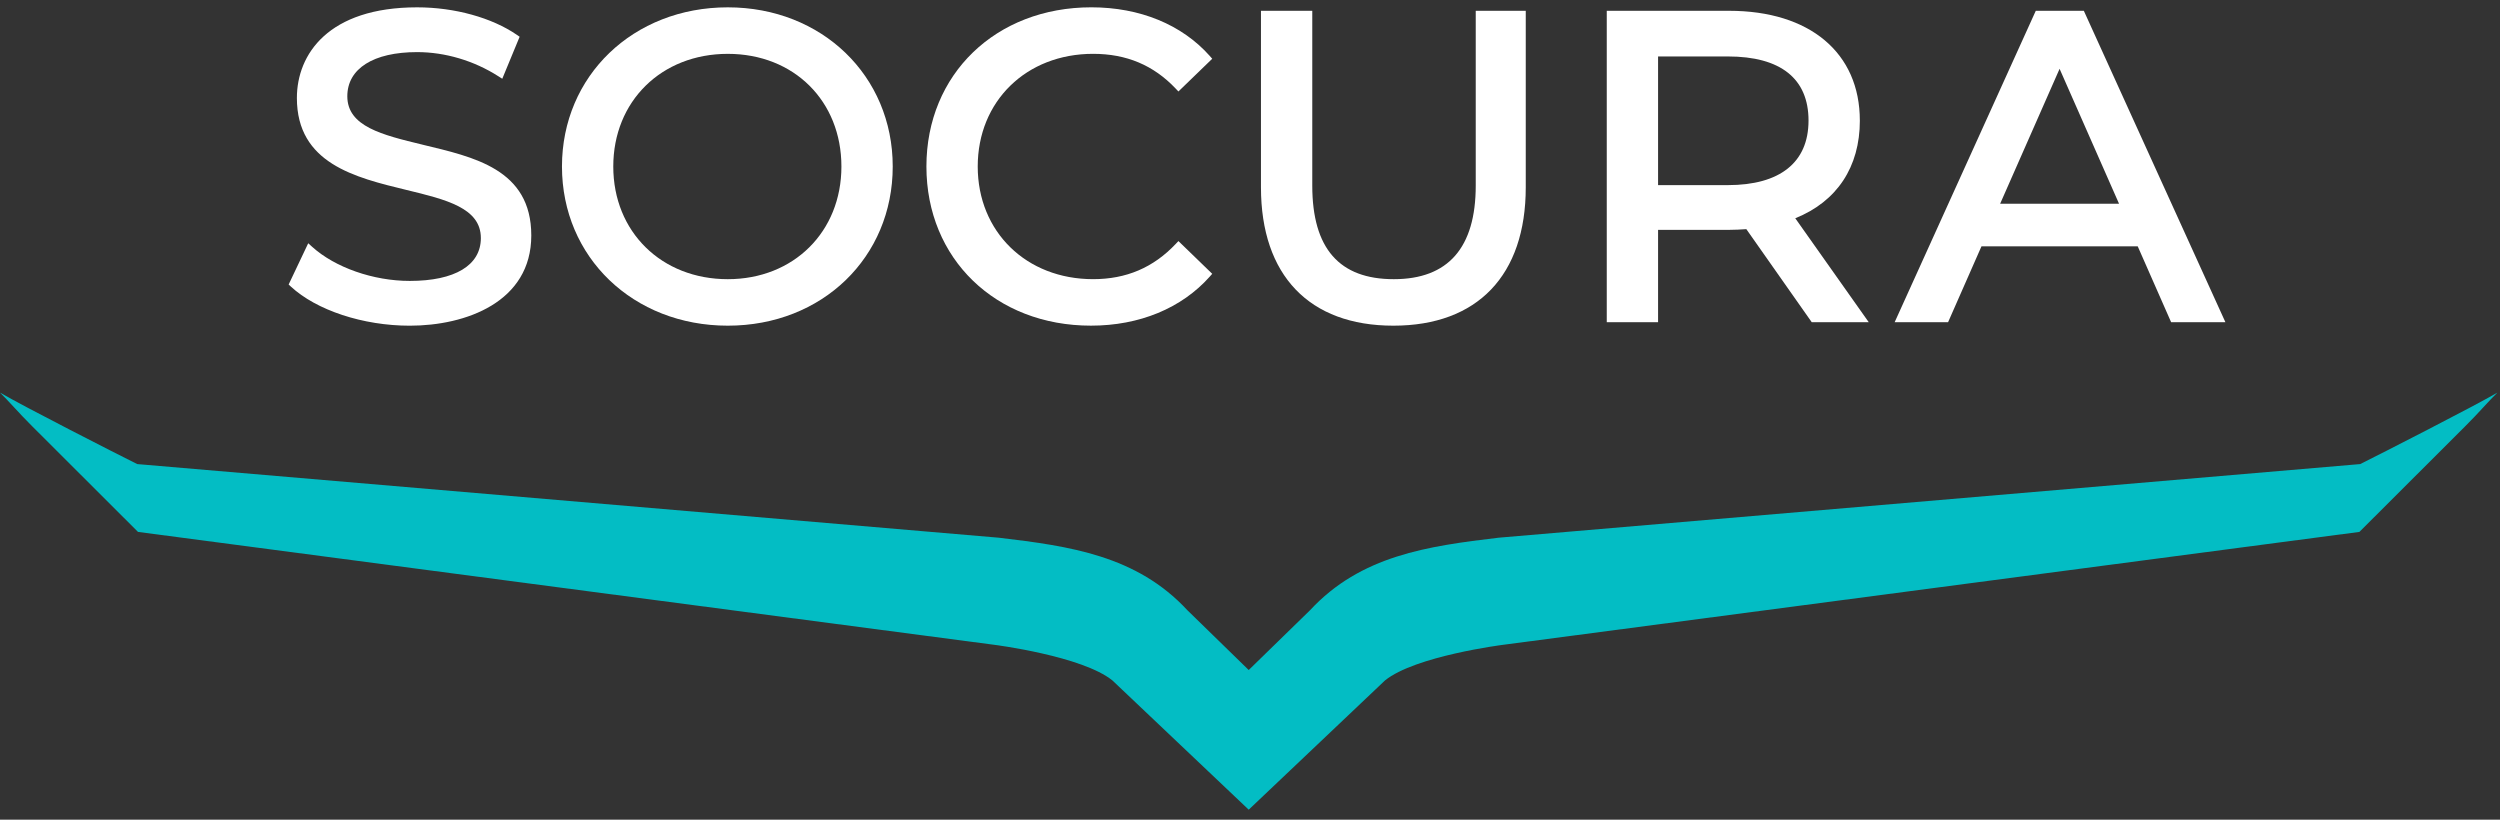
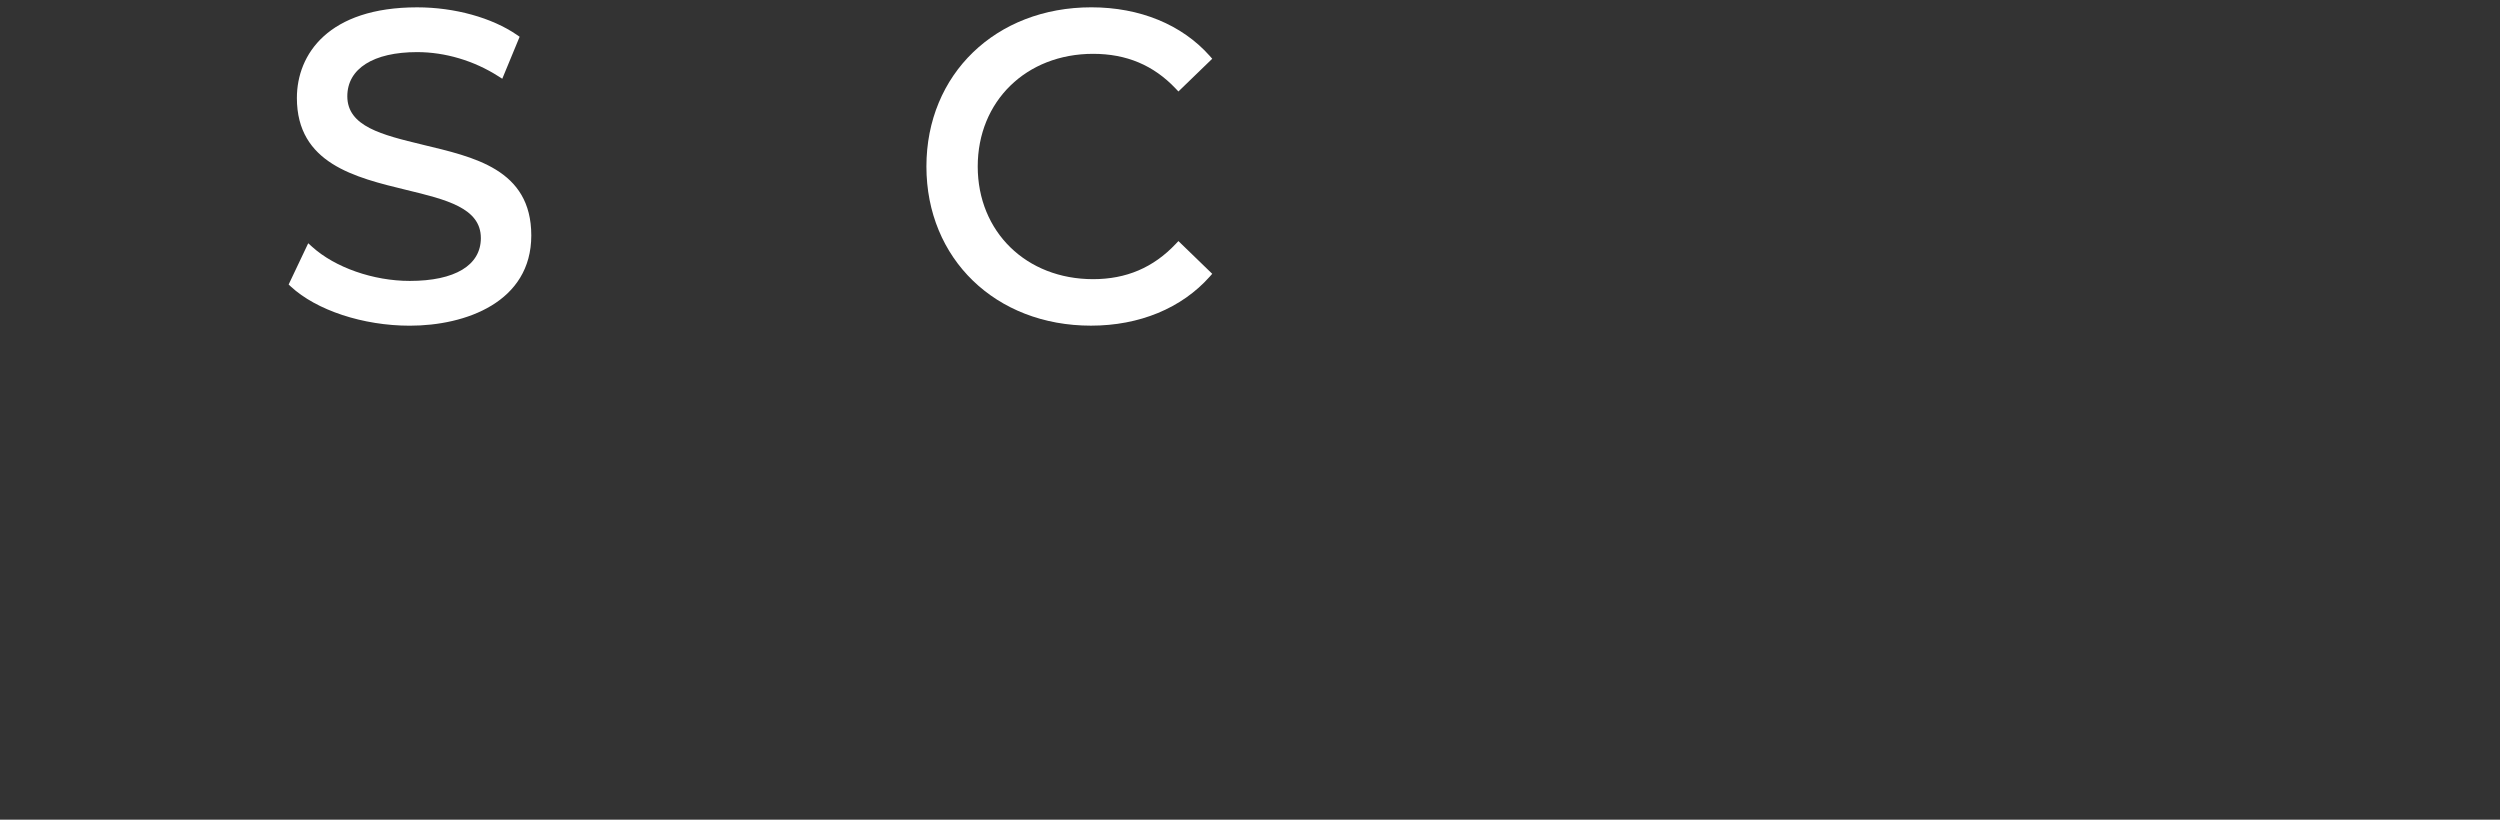
<svg xmlns="http://www.w3.org/2000/svg" width="122" height="40" viewBox="0 0 122 40" fill="none">
  <rect x="0" y="0" width="122" height="40" fill="#333333" stroke="none" />
-   <path d="M60.937 39.513L67.585 33.208C69.057 32.012 73.342 31.468 73.342 31.468L115.139 25.957L120.308 20.796C120.946 20.164 121.479 19.536 121.873 19.159C120.773 19.806 116.112 22.184 115.178 22.647L73.132 26.24C69.668 26.652 66.409 27.107 63.93 29.779L60.937 32.697L57.944 29.779C55.466 27.107 52.207 26.652 48.741 26.24L6.696 22.647C5.761 22.184 1.1 19.807 0 19.159C0.393 19.536 0.927 20.164 1.565 20.796L6.734 25.957L48.531 31.468C48.531 31.468 52.816 32.012 54.288 33.208L60.937 39.513Z" fill="#03BDC4" />
  <path d="M20.609 7.057C18.645 6.582 16.949 6.171 16.949 4.698C16.949 3.349 18.222 2.543 20.355 2.543C21.723 2.543 23.129 2.961 24.316 3.719L24.511 3.843L25.358 1.794L25.23 1.705C24.006 0.862 22.184 0.358 20.356 0.358C16.029 0.358 14.488 2.644 14.488 4.783C14.488 7.973 17.323 8.66 19.825 9.267C21.779 9.74 23.466 10.149 23.466 11.618C23.466 12.947 22.201 13.709 19.996 13.709C18.222 13.709 16.353 13.056 15.234 12.045L15.041 11.871L14.086 13.884L14.19 13.981C15.443 15.143 17.721 15.894 19.996 15.894C22.732 15.894 25.927 14.741 25.927 11.491C25.927 8.242 23.102 7.661 20.61 7.058L20.609 7.057Z" fill="white" />
-   <path d="M35.516 0.358C30.903 0.358 27.424 3.698 27.424 8.126C27.424 12.554 30.902 15.893 35.516 15.893C40.13 15.893 43.565 12.554 43.565 8.126C43.565 3.698 40.105 0.358 35.516 0.358ZM35.516 13.624C32.279 13.624 29.928 11.311 29.928 8.126C29.928 4.94 32.278 2.628 35.516 2.628C38.754 2.628 41.061 4.94 41.061 8.126C41.061 11.311 38.729 13.624 35.516 13.624Z" fill="white" />
  <path d="M53.343 2.627C54.973 2.627 56.292 3.182 57.373 4.323L57.507 4.464L59.157 2.867L59.035 2.728C57.675 1.199 55.623 0.357 53.258 0.357C48.594 0.357 45.209 3.625 45.209 8.125C45.209 12.625 48.584 15.892 53.237 15.892C55.604 15.892 57.662 15.042 59.035 13.5L59.157 13.362L57.507 11.764L57.373 11.906C56.279 13.062 54.959 13.623 53.343 13.623C50.081 13.623 47.713 11.31 47.713 8.125C47.713 4.939 50.081 2.627 53.343 2.627Z" fill="white" />
-   <path d="M72.016 9.057C72.016 12.087 70.671 13.624 68.017 13.624C65.363 13.624 64.039 12.13 64.039 9.057V0.527H61.535V9.142C61.535 13.432 63.89 15.893 67.996 15.893C72.102 15.893 74.457 13.432 74.457 9.142V0.527H72.016V9.057Z" fill="white" />
-   <path d="M90.76 5.883C90.76 2.579 88.317 0.527 84.384 0.527H78.41V15.724H80.914V11.217H84.384C84.668 11.217 84.951 11.201 85.221 11.182L88.413 15.724H91.195L87.609 10.651C89.644 9.834 90.761 8.149 90.761 5.883H90.76ZM80.914 2.755H84.32C86.895 2.755 88.256 3.836 88.256 5.884C88.256 7.931 86.858 9.034 84.32 9.034H80.914V2.755Z" fill="white" />
-   <path d="M101.692 0.527H99.346L92.459 15.724H95.066L96.696 12.021H104.321L105.951 15.724H108.6L101.691 0.527H101.692ZM103.41 9.942H97.607L100.508 3.358L103.409 9.942H103.41Z" fill="white" />
</svg>